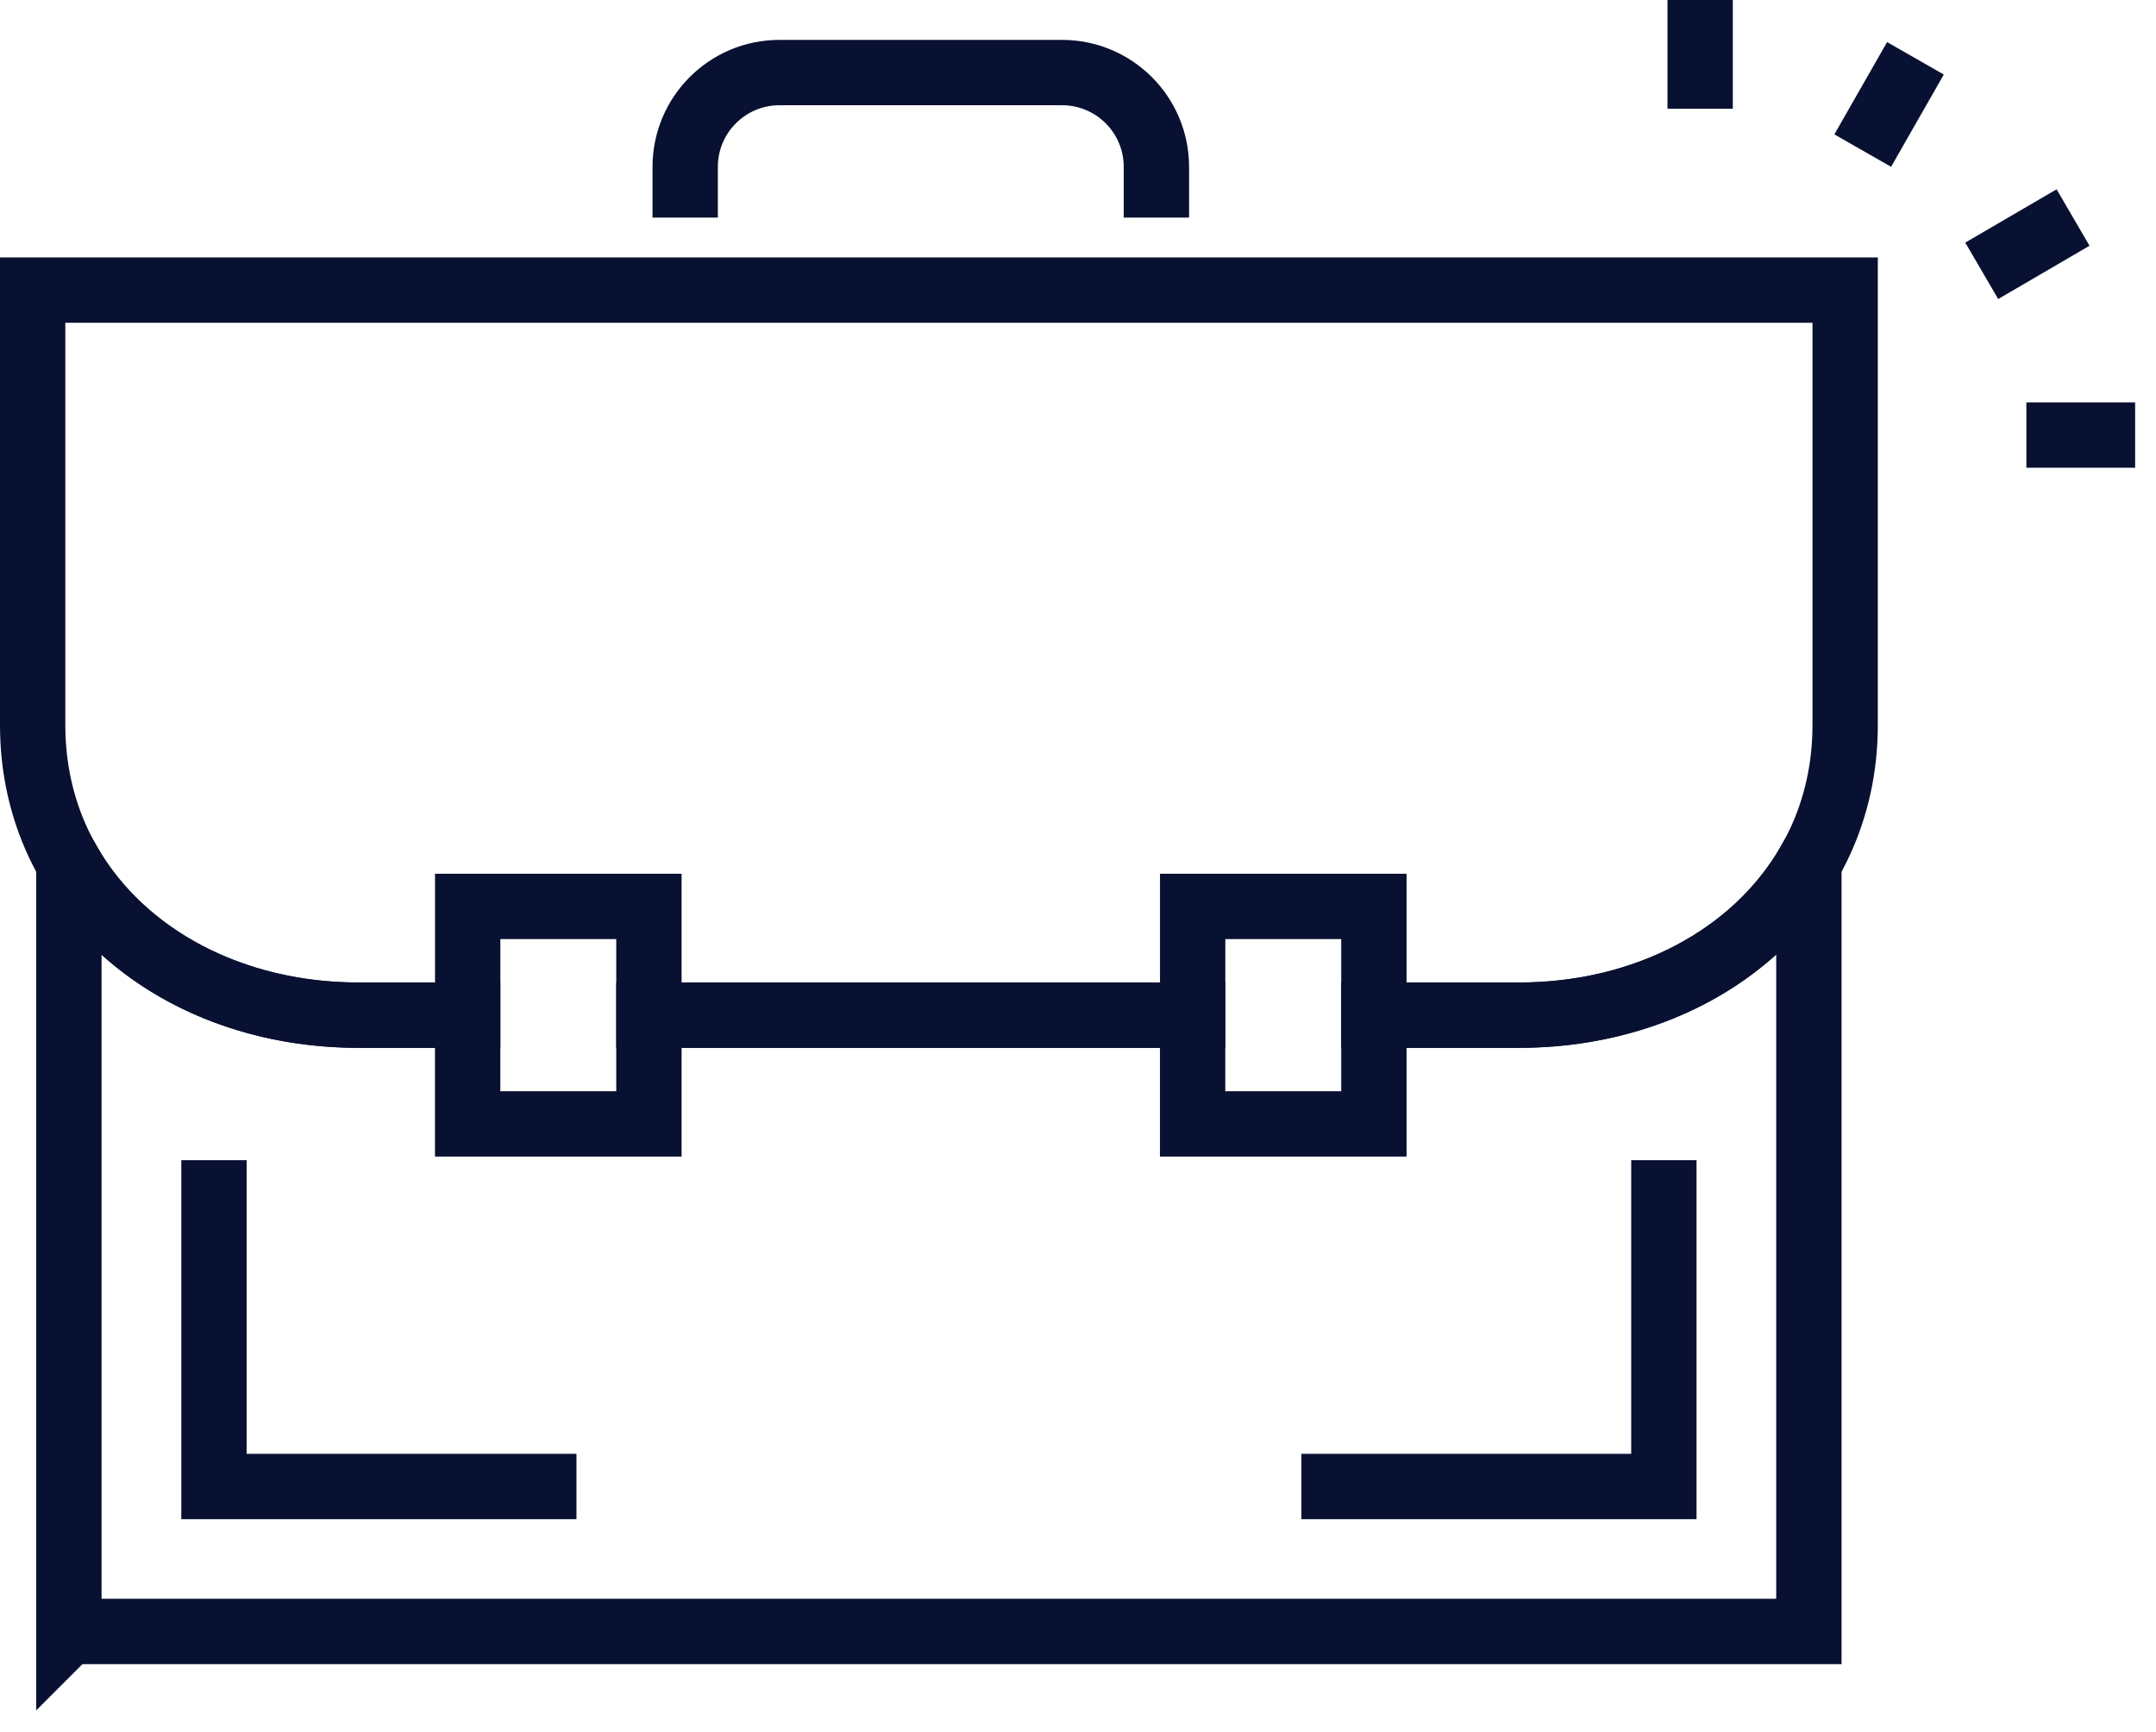
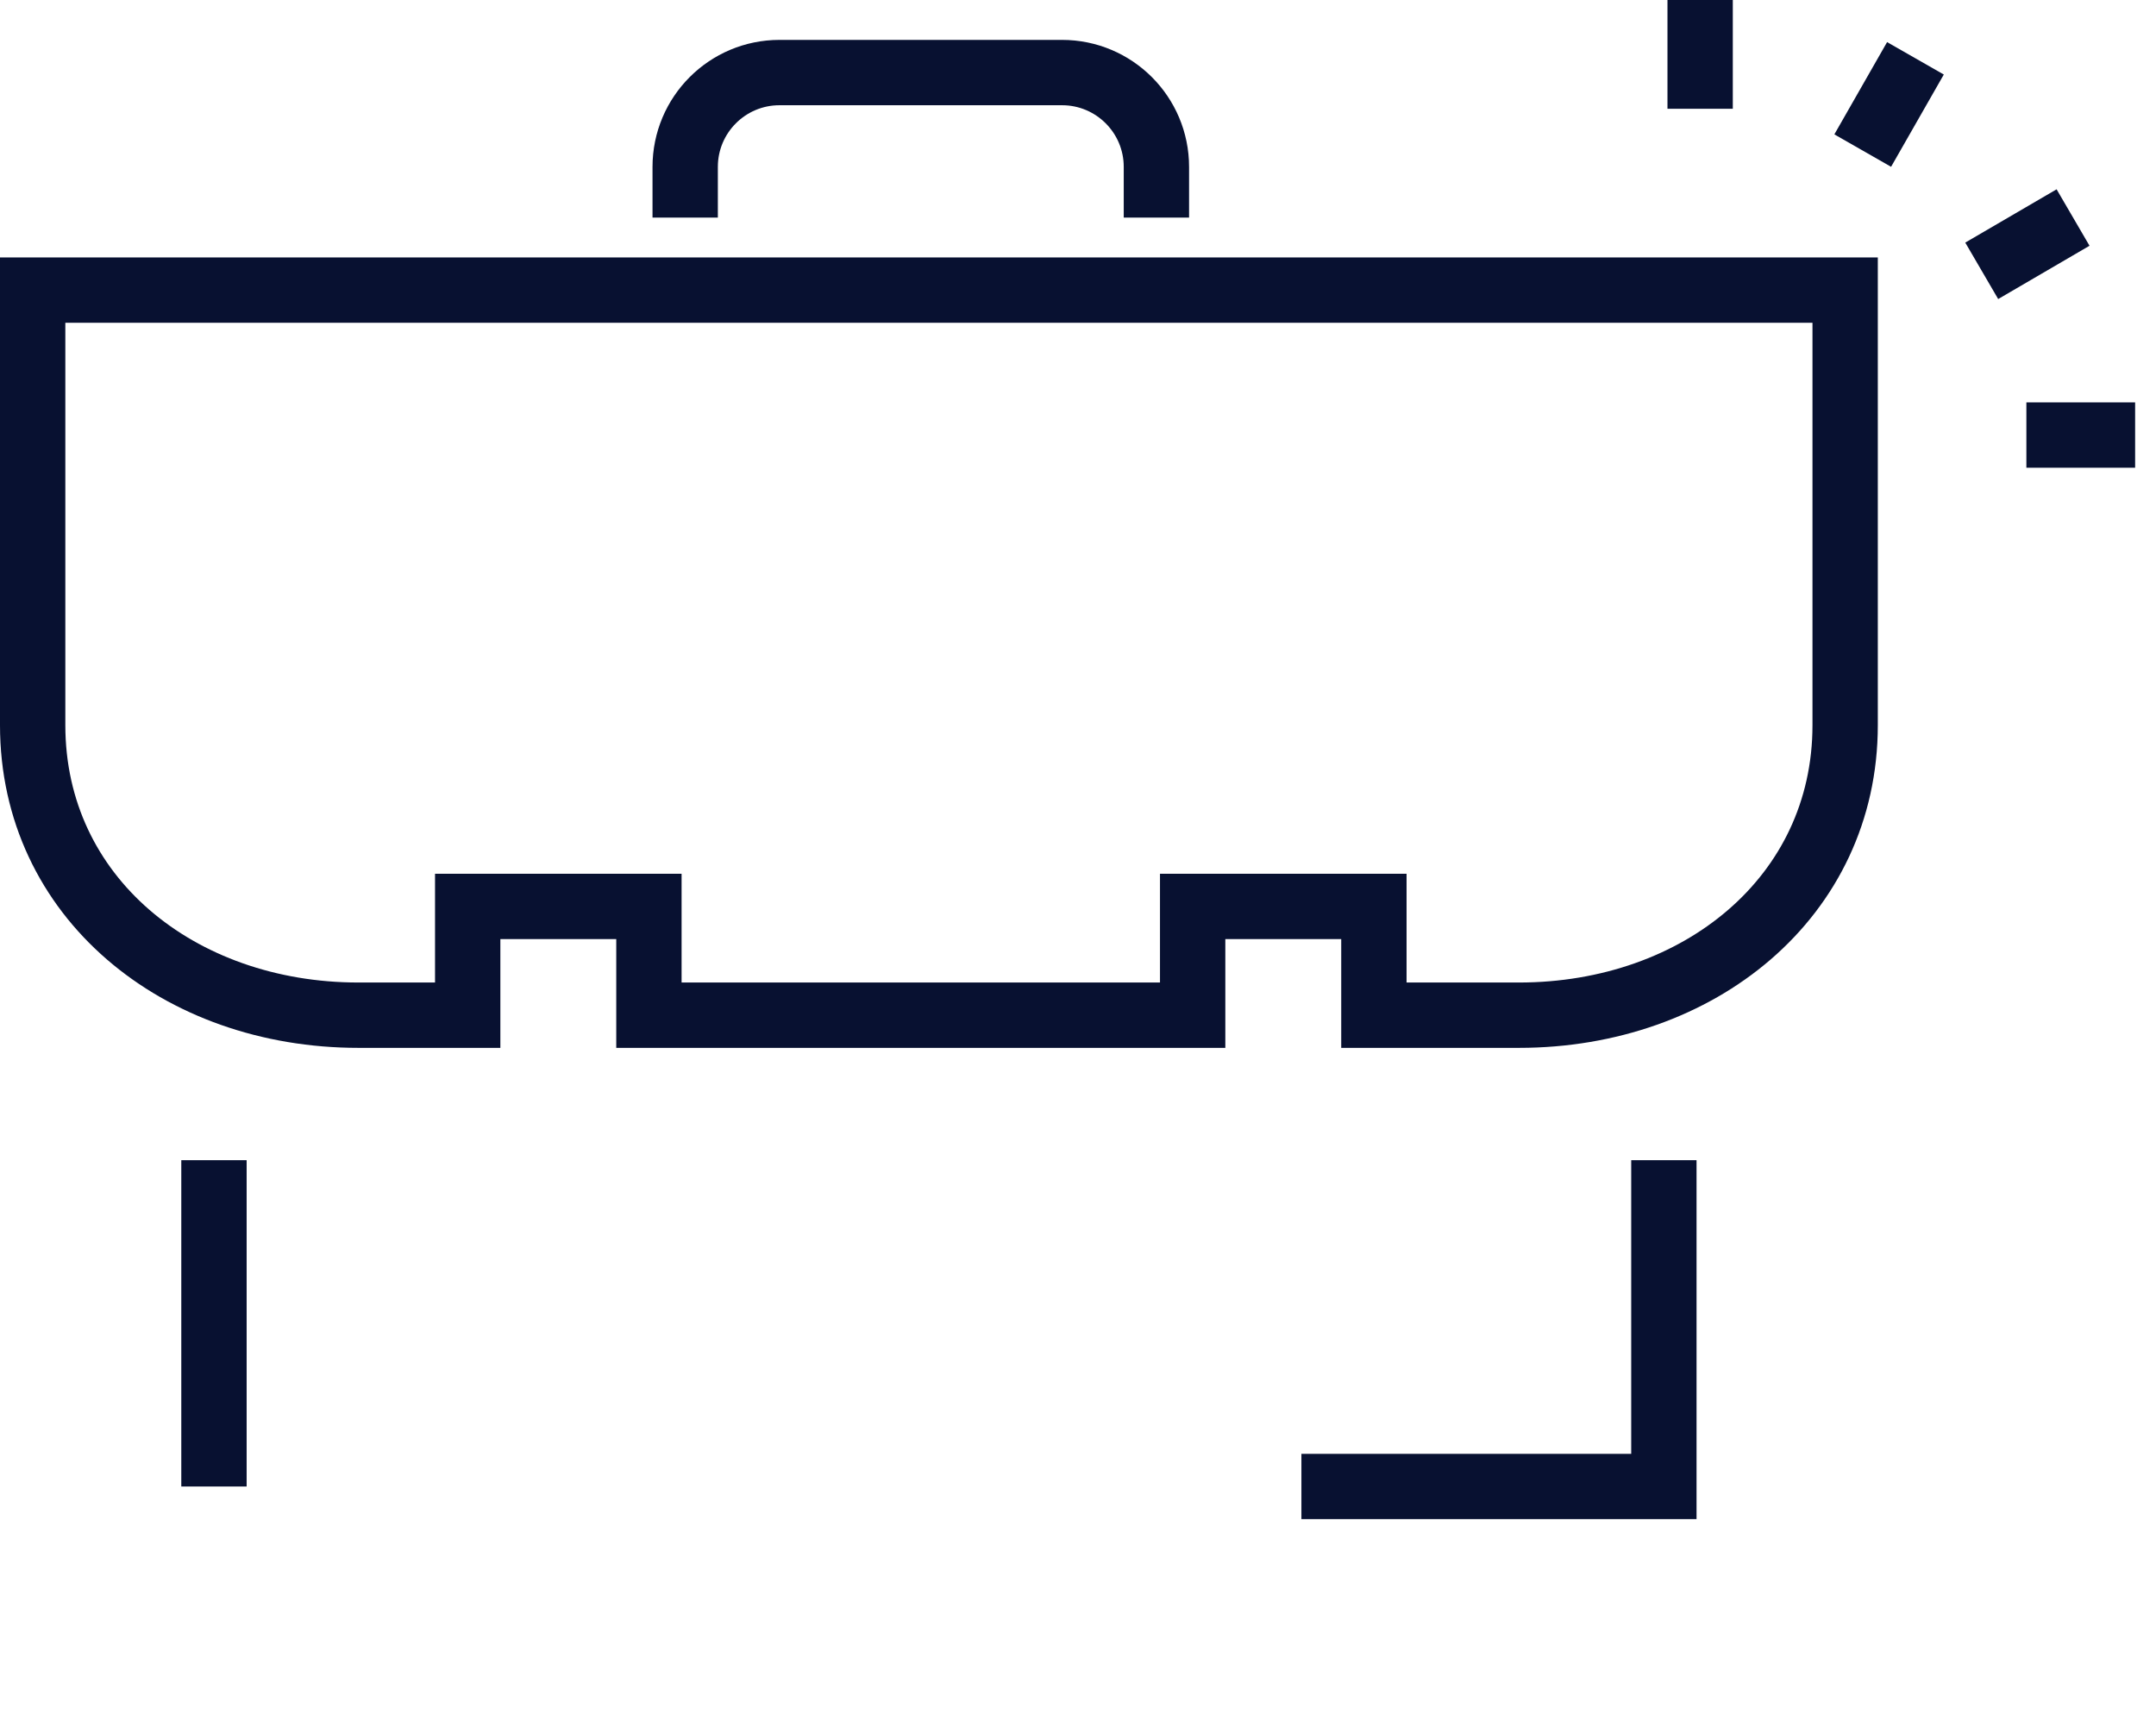
<svg xmlns="http://www.w3.org/2000/svg" width="66" height="53" viewBox="0 0 66 53" fill="none">
  <path d="M52.045 3.329V0" stroke="#081131" stroke-width="2" stroke-miterlimit="10" />
  <path d="M57.022 4.609L58.636 1.785" stroke="#081131" stroke-width="2" stroke-miterlimit="10" />
  <path d="M60.665 8.289L63.461 6.658" stroke="#081131" stroke-width="2" stroke-miterlimit="10" />
  <path d="M62.032 13.316H65.361" stroke="#081131" stroke-width="2" stroke-miterlimit="10" />
-   <path d="M2.11 49.934H55.374V26.418C53.712 29.292 50.358 31.07 46.496 31.07H42.058V34.399H36.509V31.07H19.865V34.399H14.316V31.07H10.975C7.116 31.07 3.768 29.294 2.109 26.423V49.935L2.11 49.934Z" stroke="#081131" stroke-width="2" stroke-miterlimit="10" />
  <path d="M56.484 8.879V22.195C56.484 27.453 52.005 31.072 46.497 31.072H42.058V27.743H36.51V31.072H19.865V27.743H14.317V31.072H10.975C5.466 31.072 1 27.453 1 22.195V8.879H56.483H56.484Z" stroke="#081131" stroke-width="2" stroke-miterlimit="10" />
  <path d="M35.4 6.659V5.108C35.4 3.514 34.107 2.221 32.512 2.221H23.862C22.267 2.221 20.975 3.514 20.975 5.108V6.659" stroke="#081131" stroke-width="2" stroke-miterlimit="10" />
-   <path d="M6.55 35.51V45.497H17.647" stroke="#081131" stroke-width="2" stroke-miterlimit="10" />
+   <path d="M6.55 35.51V45.497" stroke="#081131" stroke-width="2" stroke-miterlimit="10" />
  <path d="M50.935 35.51V45.497H39.839" stroke="#081131" stroke-width="2" stroke-miterlimit="10" />
</svg>